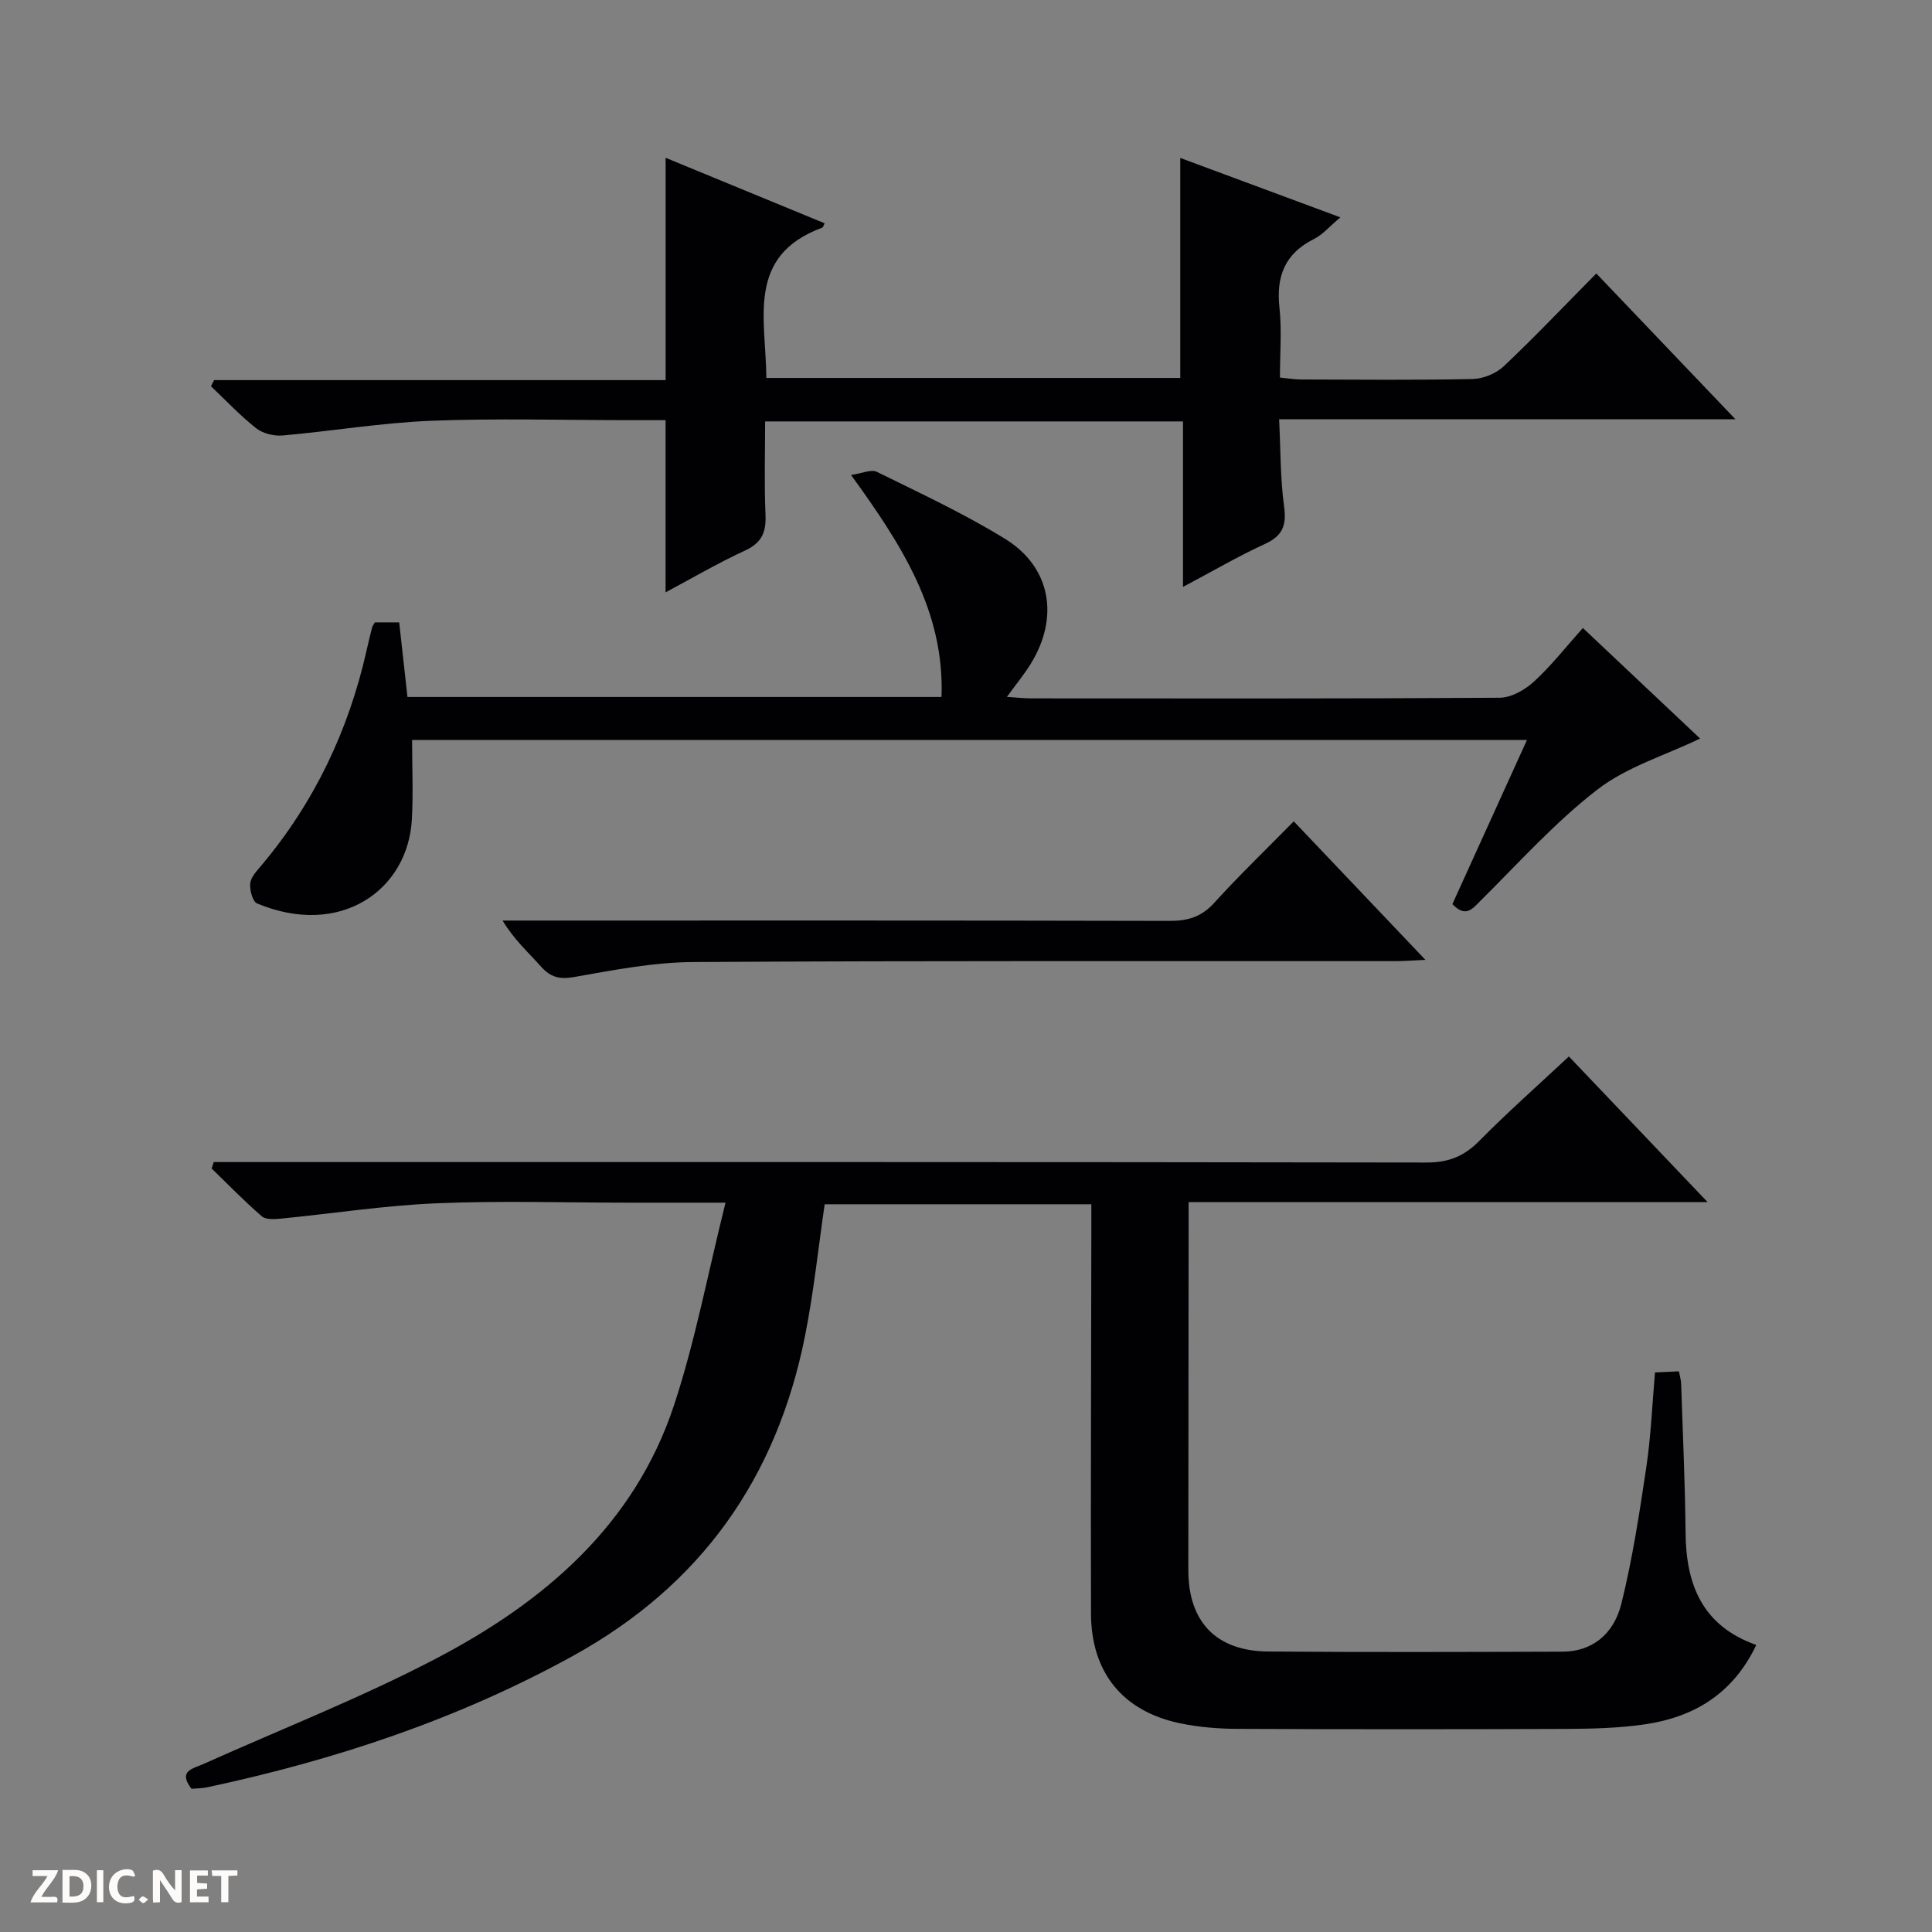
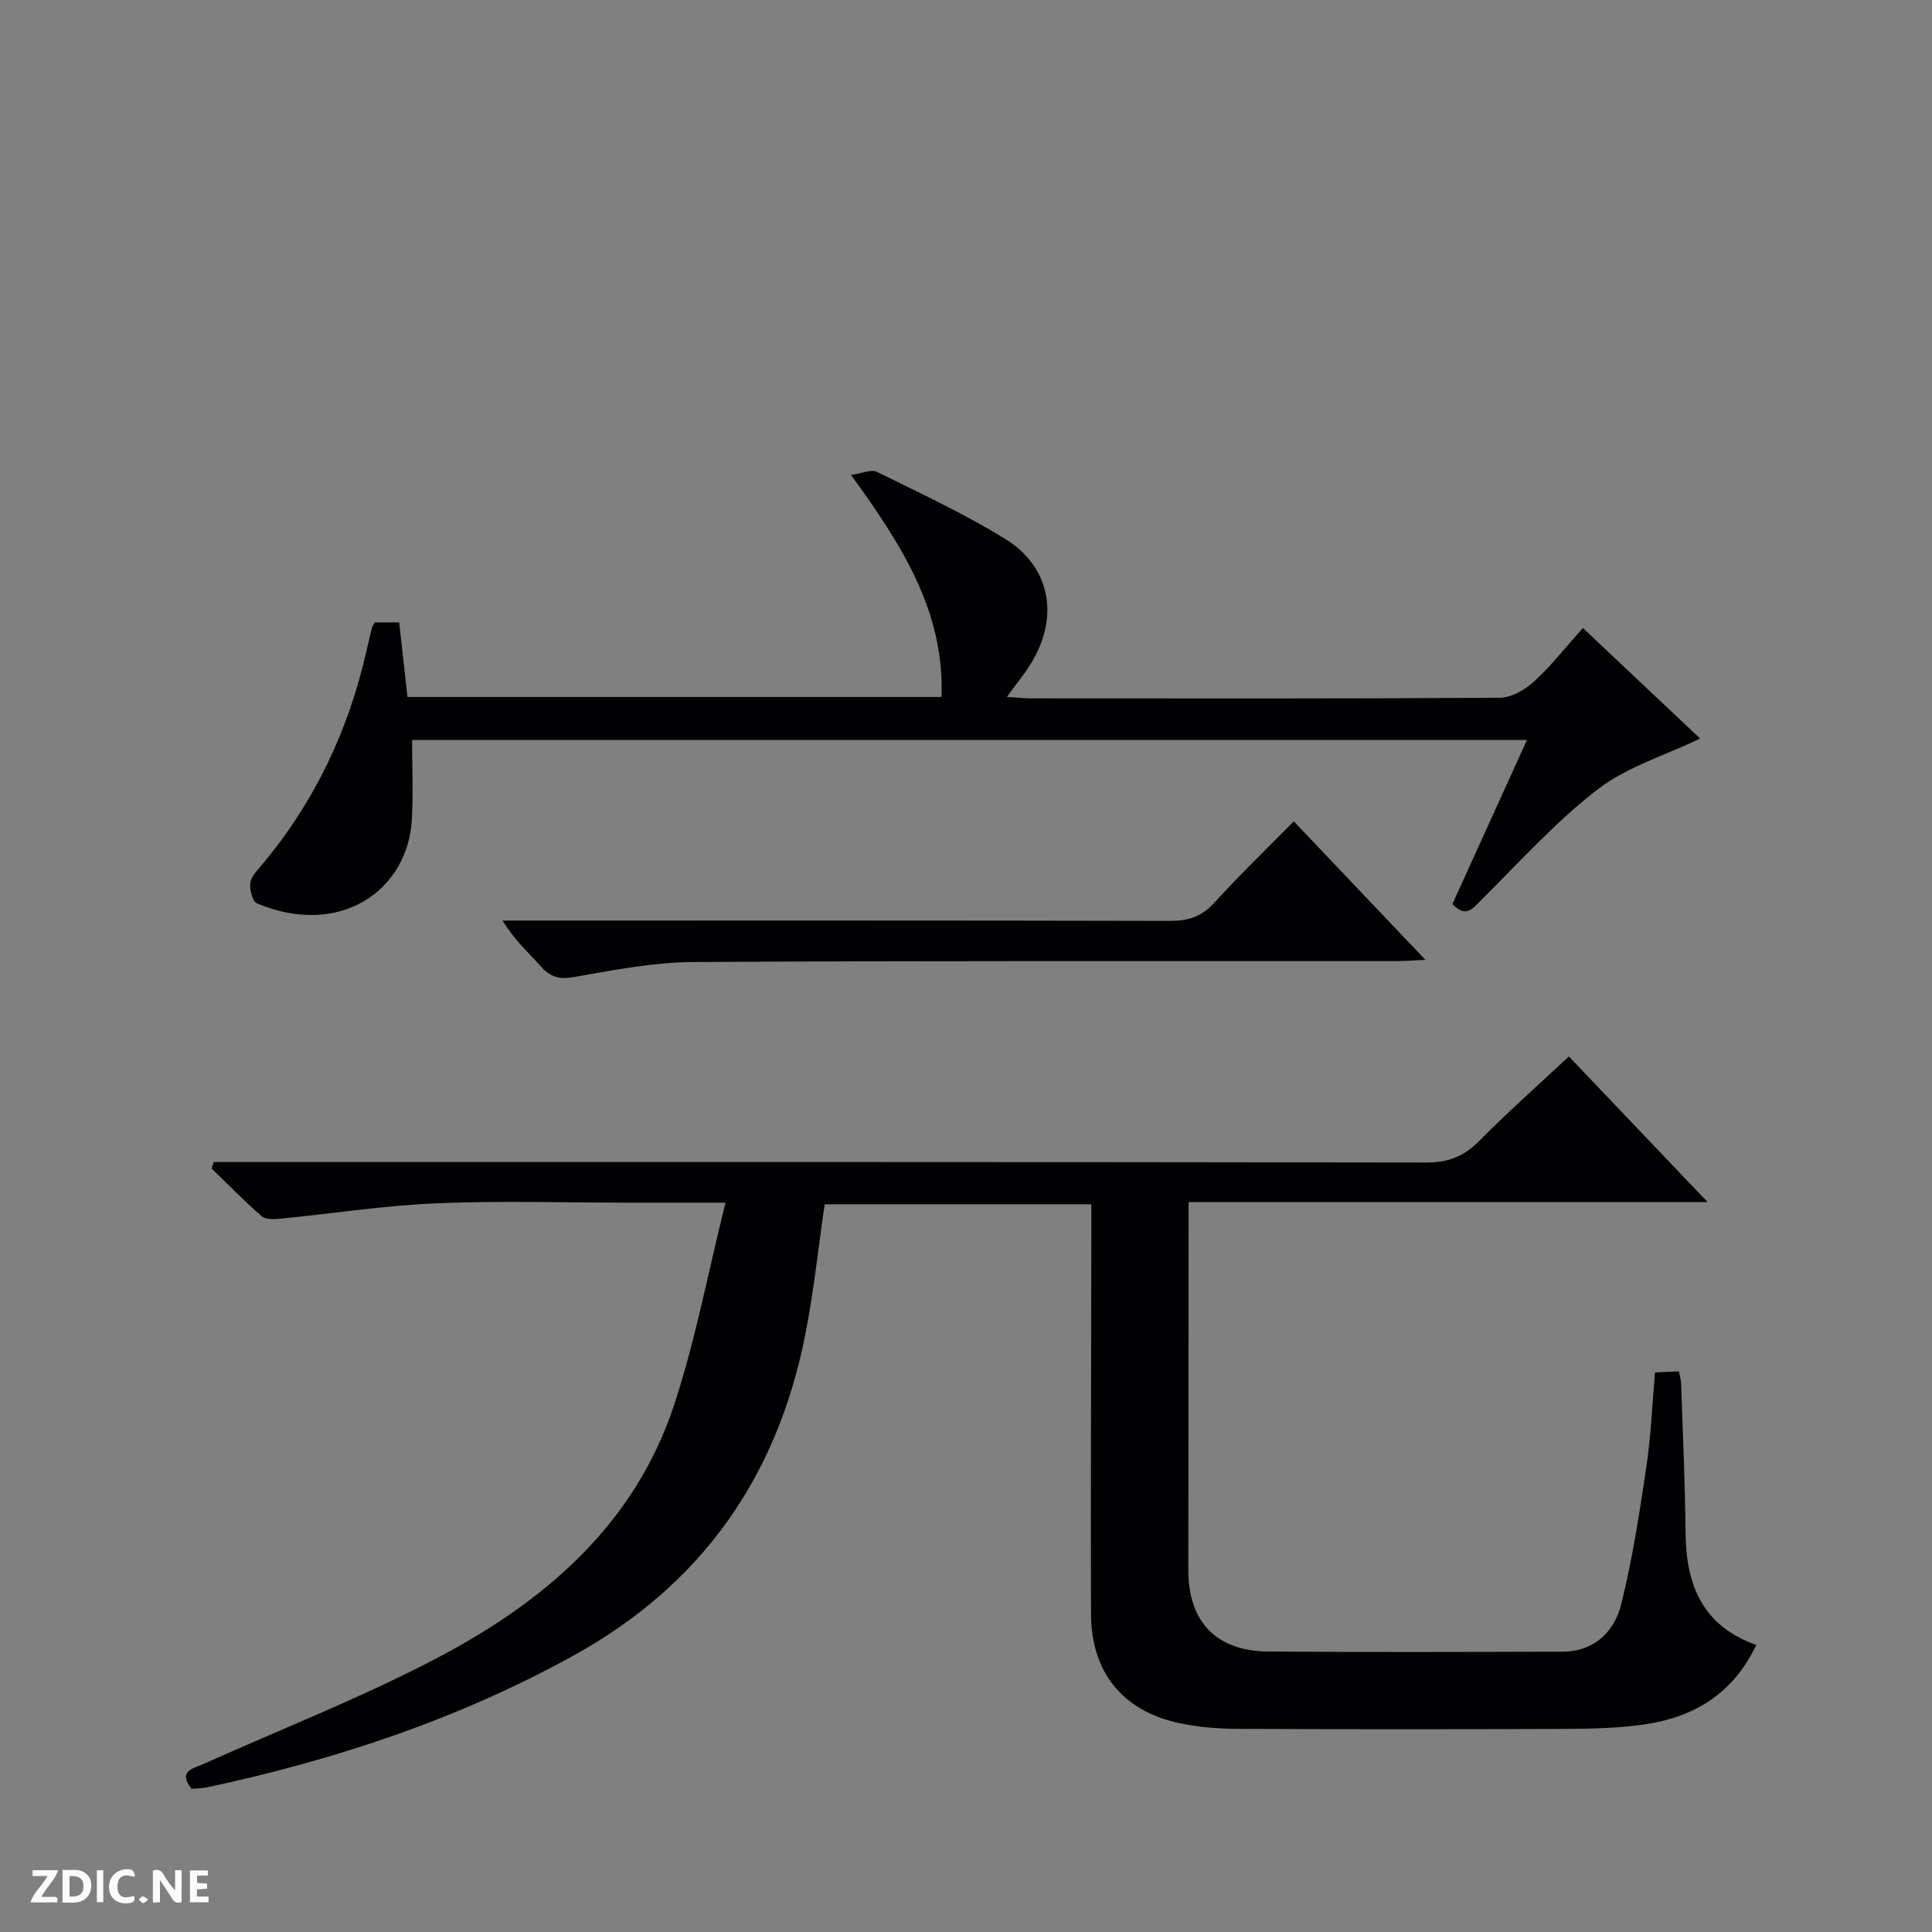
<svg xmlns="http://www.w3.org/2000/svg" enable-background="new 0 0 400 400" viewBox="0 0 400 400">
  <rect x="0" y="0" width="400" height="400" fill="#808080" stroke="none" />
  <g fill="#fcfbfa">
    <path d="m37.59 393.81c-.92.31-1.52.05-2-.78-.7-1.2-1.52-2.34-2.47-3.78v4.59c-.55.03-.95.05-1.41.07-.03-.37-.06-.64-.06-.91 0-1.91 0-3.81 0-5.7 1.13-.41 1.77-.03 2.29.91.62 1.11 1.38 2.14 2.31 3.19v-4.2h1.35v6.61z" />
    <path d="m12.94 393.88v-6.75c1.9.19 3.93-.54 5.37 1.29.8 1.01.78 2.88.03 3.97-1.37 1.97-3.4 1.51-6.4 1.49m2.45-1.22c2.04.12 2.92-.58 2.89-2.21-.03-1.51-.98-2.19-2.89-2z" />
    <path d="m11.81 393.87h-5.49c.68-2.18 2.47-3.48 3.51-5.45h-3.08v-1.21h5.29c-.71 2.13-2.44 3.48-3.47 5.51.86 0 1.63.04 2.39-.01.79-.05 1.14.21.85 1.16" />
    <path d="m39.33 393.86v-6.61h3.7v1.07h-2.22v1.52c.68.04 1.34.09 2.07.13v1.07c-.72.05-1.38.09-2.1.14v1.48h2.4v1.19h-3.85z" />
    <path d="m27.71 388.56c-1.15-.3-2.46-.61-3.1.64-.37.73-.41 1.93-.06 2.67.63 1.35 1.99.93 3.17.68.35.94-.01 1.32-.93 1.46-1.62.25-3.05-.27-3.76-1.48-.73-1.24-.6-3.03.31-4.17.88-1.11 2.71-1.7 4-1.16.32.13.44.74.65 1.12-.1.08-.19.16-.28.24" />
-     <path d="m49.15 387.24v1.07c-.59.02-1.17.05-1.87.08v5.44h-1.48v-5.44h-1.85c-.05-.4-.08-.73-.13-1.15z" />
    <path d="m20.06 387.21h1.33v6.62h-1.33z" />
    <path d="m30.68 393.25c-.39.38-.8.79-1.05.76-.32-.05-.6-.45-.9-.7.26-.24.51-.64.8-.67.29-.04.62.3 1.15.61" />
  </g>
  <path d="m150.21 249c-7.93 0-13.9 0-19.87 0-13.33 0-26.68-.43-39.98.13-10.75.45-21.45 2.12-32.18 3.17-1.33.13-3.13.25-3.98-.48-3.61-3.12-6.95-6.57-10.38-9.89.14-.45.28-.9.43-1.34h6.13c81.65 0 163.29-.04 244.94.1 4.56.01 7.79-1.28 10.94-4.47 5.84-5.92 12.09-11.44 18.56-17.49 9.37 9.84 18.69 19.62 28.72 30.15-36.28 0-71.51 0-107.45 0v5.68c-.02 23.49-.05 46.99-.06 70.48-.01 10.73 5.74 16.81 16.57 16.89 20.33.16 40.66.09 60.98.03 5.76-.02 10.49-3.34 12.13-10.01 2.29-9.3 3.75-18.83 5.16-28.32.95-6.38 1.2-12.86 1.78-19.48 1.84-.09 3.3-.16 4.95-.23.18.96.43 1.75.46 2.54.34 10.31.82 20.61.92 30.92.1 10.71 3.45 19.23 14.64 23.19-4.83 10.14-12.93 14.97-23.17 16.45-5.24.76-10.59.9-15.9.93-22.83.09-45.65.1-68.48-.01-3.97-.02-8-.36-11.88-1.18-11.77-2.5-18.28-10.53-18.31-22.69-.07-26.33.04-52.65.07-78.98 0-1.81 0-3.61 0-5.76-18.59 0-36.83 0-55.21 0-1.32 9.02-2.27 18.23-4.07 27.27-5.87 29.38-21.48 51.6-48.09 66.26-23.83 13.12-49.2 21.52-75.63 27.17-1.11.24-2.27.23-3.3.32-2.9-3.74.33-4.17 2.48-5.14 16.05-7.2 32.5-13.64 48.07-21.78 22.34-11.67 41.12-27.59 49.35-52.5 4.39-13.29 6.98-27.19 10.66-41.93z" fill="#010104" />
-   <path d="m137.81 78.7c0-15.89 0-30.78 0-46.03 10.85 4.47 21.87 9.01 32.92 13.56-.21.39-.29.83-.51.91-15.86 5.85-11.62 19.01-11.56 31.11h85.7c0-15 0-29.87 0-45.55 10.86 4.03 21.73 8.06 33.15 12.3-2.19 1.83-3.63 3.57-5.48 4.49-6.04 3.02-7.84 7.75-7.13 14.24.5 4.6.1 9.3.1 14.44 1.6.15 3.01.4 4.42.4 11.83.03 23.66.15 35.49-.1 2.2-.05 4.85-1.15 6.45-2.66 6.41-6.06 12.49-12.47 19.14-19.19 9.54 10 18.87 19.77 28.8 30.18-31.75 0-62.64 0-94.47 0 .31 6.3.23 12.24 1.03 18.06.54 3.94-.32 6.09-3.99 7.77-5.53 2.54-10.8 5.63-16.94 8.88 0-11.92 0-22.97 0-34.26-28.94 0-57.37 0-86.52 0 0 6.47-.2 12.92.08 19.35.15 3.59-.76 5.78-4.23 7.38-5.71 2.63-11.15 5.83-16.46 8.66 0-11.79 0-23.46 0-35.65-2.37 0-4.99 0-7.61 0-13.66 0-27.34-.41-40.98.13-10.25.41-20.45 2.14-30.69 3.04-1.8.16-4.1-.41-5.49-1.5-3.33-2.63-6.26-5.76-9.35-8.69.22-.42.44-.85.65-1.27z" fill="#010104" />
  <path d="m327.72 130.02c8.47 7.99 16.56 15.62 24.27 22.89-7.28 3.5-15.16 5.85-21.24 10.54-8.75 6.75-16.26 15.14-24.15 22.97-1.79 1.78-3.11 3.64-5.9.77 5.04-11.1 10.16-22.36 15.44-33.98-77.54 0-154.47 0-230.82 0 0 5.63.25 11.06-.05 16.46-.8 14.57-14.73 24.59-32.04 17.38-.94-.39-1.57-2.82-1.42-4.2.15-1.31 1.4-2.58 2.35-3.72 10.91-12.99 17.98-27.85 21.71-44.35.37-1.62.75-3.24 1.16-4.85.08-.3.29-.56.57-1.07h5.05c.56 5.05 1.12 10.11 1.71 15.44h110.57c.64-17.73-8.21-31.44-18.73-45.96 2.25-.32 4.16-1.23 5.34-.65 8.95 4.41 18.05 8.64 26.53 13.86 9.53 5.86 11.3 16.28 5.29 25.96-1.3 2.1-2.89 4.02-4.89 6.77 2.02.13 3.53.31 5.03.31 32.33.02 64.66.08 96.99-.13 2.41-.02 5.24-1.63 7.1-3.34 3.55-3.25 6.54-7.1 10.13-11.1z" fill="#010104" />
  <path d="m267.86 170.05c9.25 9.73 17.91 18.84 27.26 28.68-2.69.12-4.42.26-6.16.26-48.48.03-96.96-.11-145.43.19-8.23.05-16.49 1.66-24.65 3.1-3.06.54-4.91.04-6.89-2.18-2.61-2.93-5.57-5.56-7.94-9.51h5.68c44.15 0 88.29-.04 132.44.07 3.75.01 6.58-.83 9.2-3.71 5.13-5.66 10.65-10.97 16.49-16.9z" fill="#010104" />
</svg>